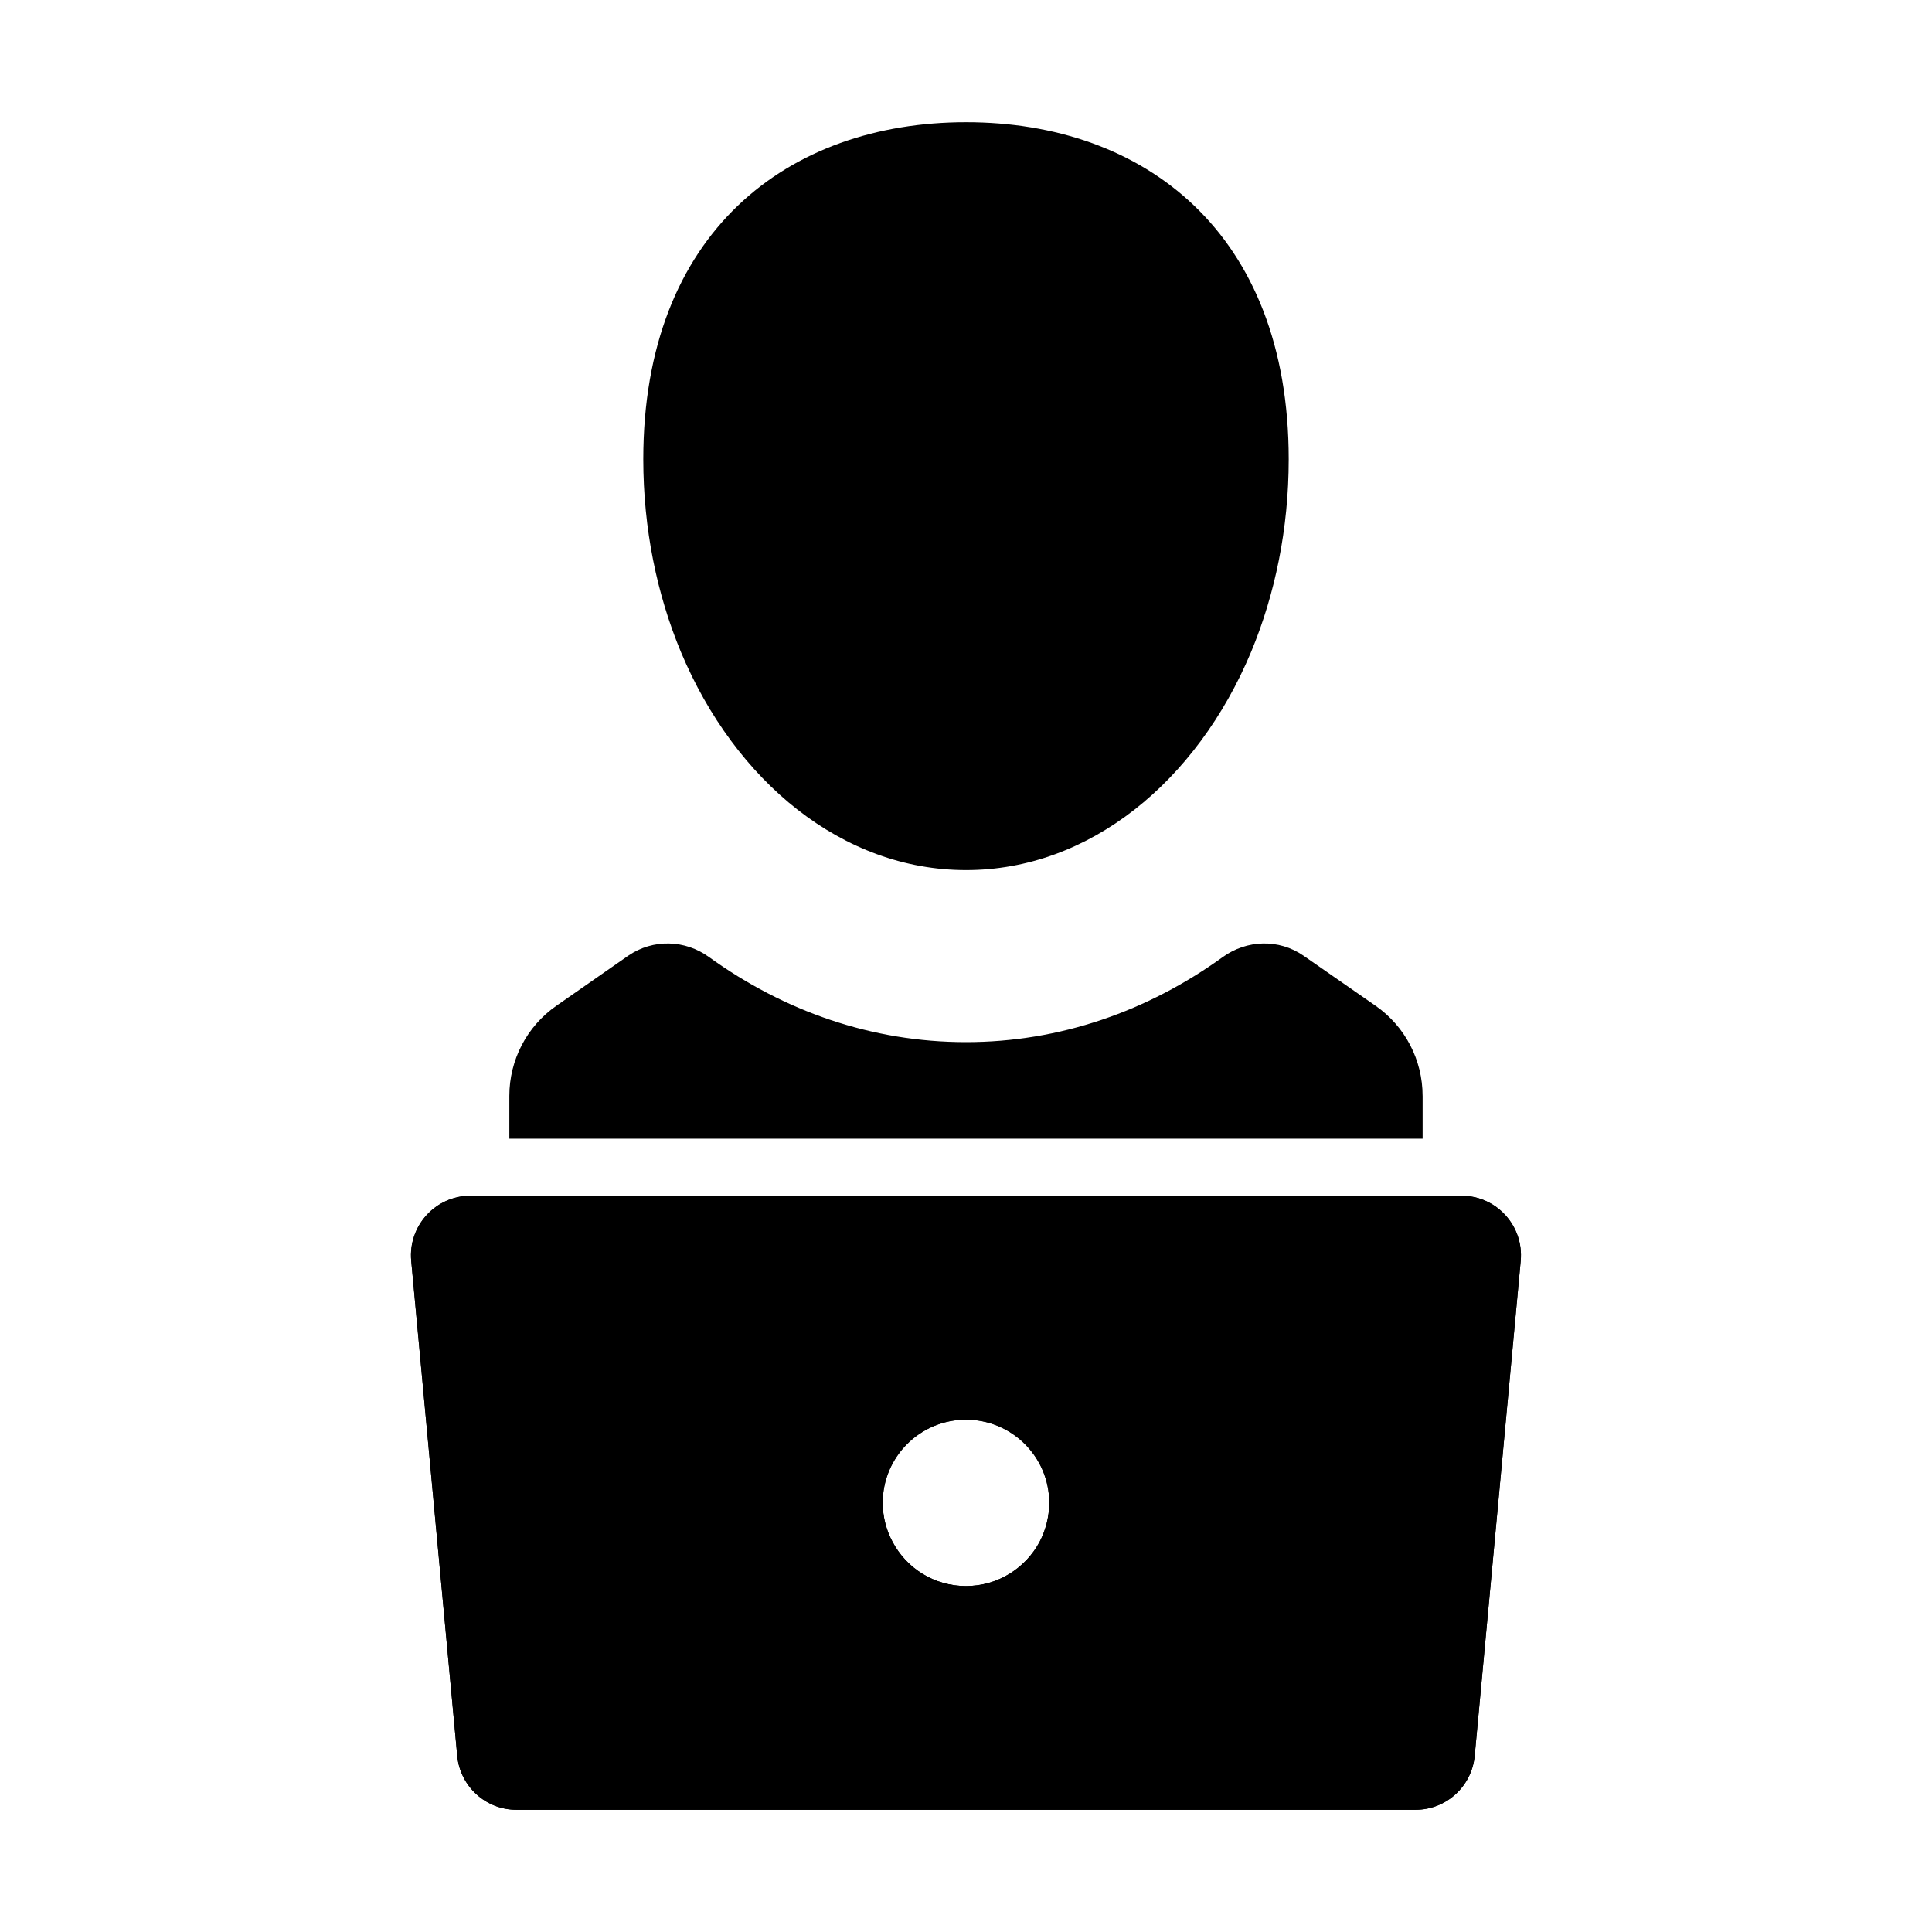
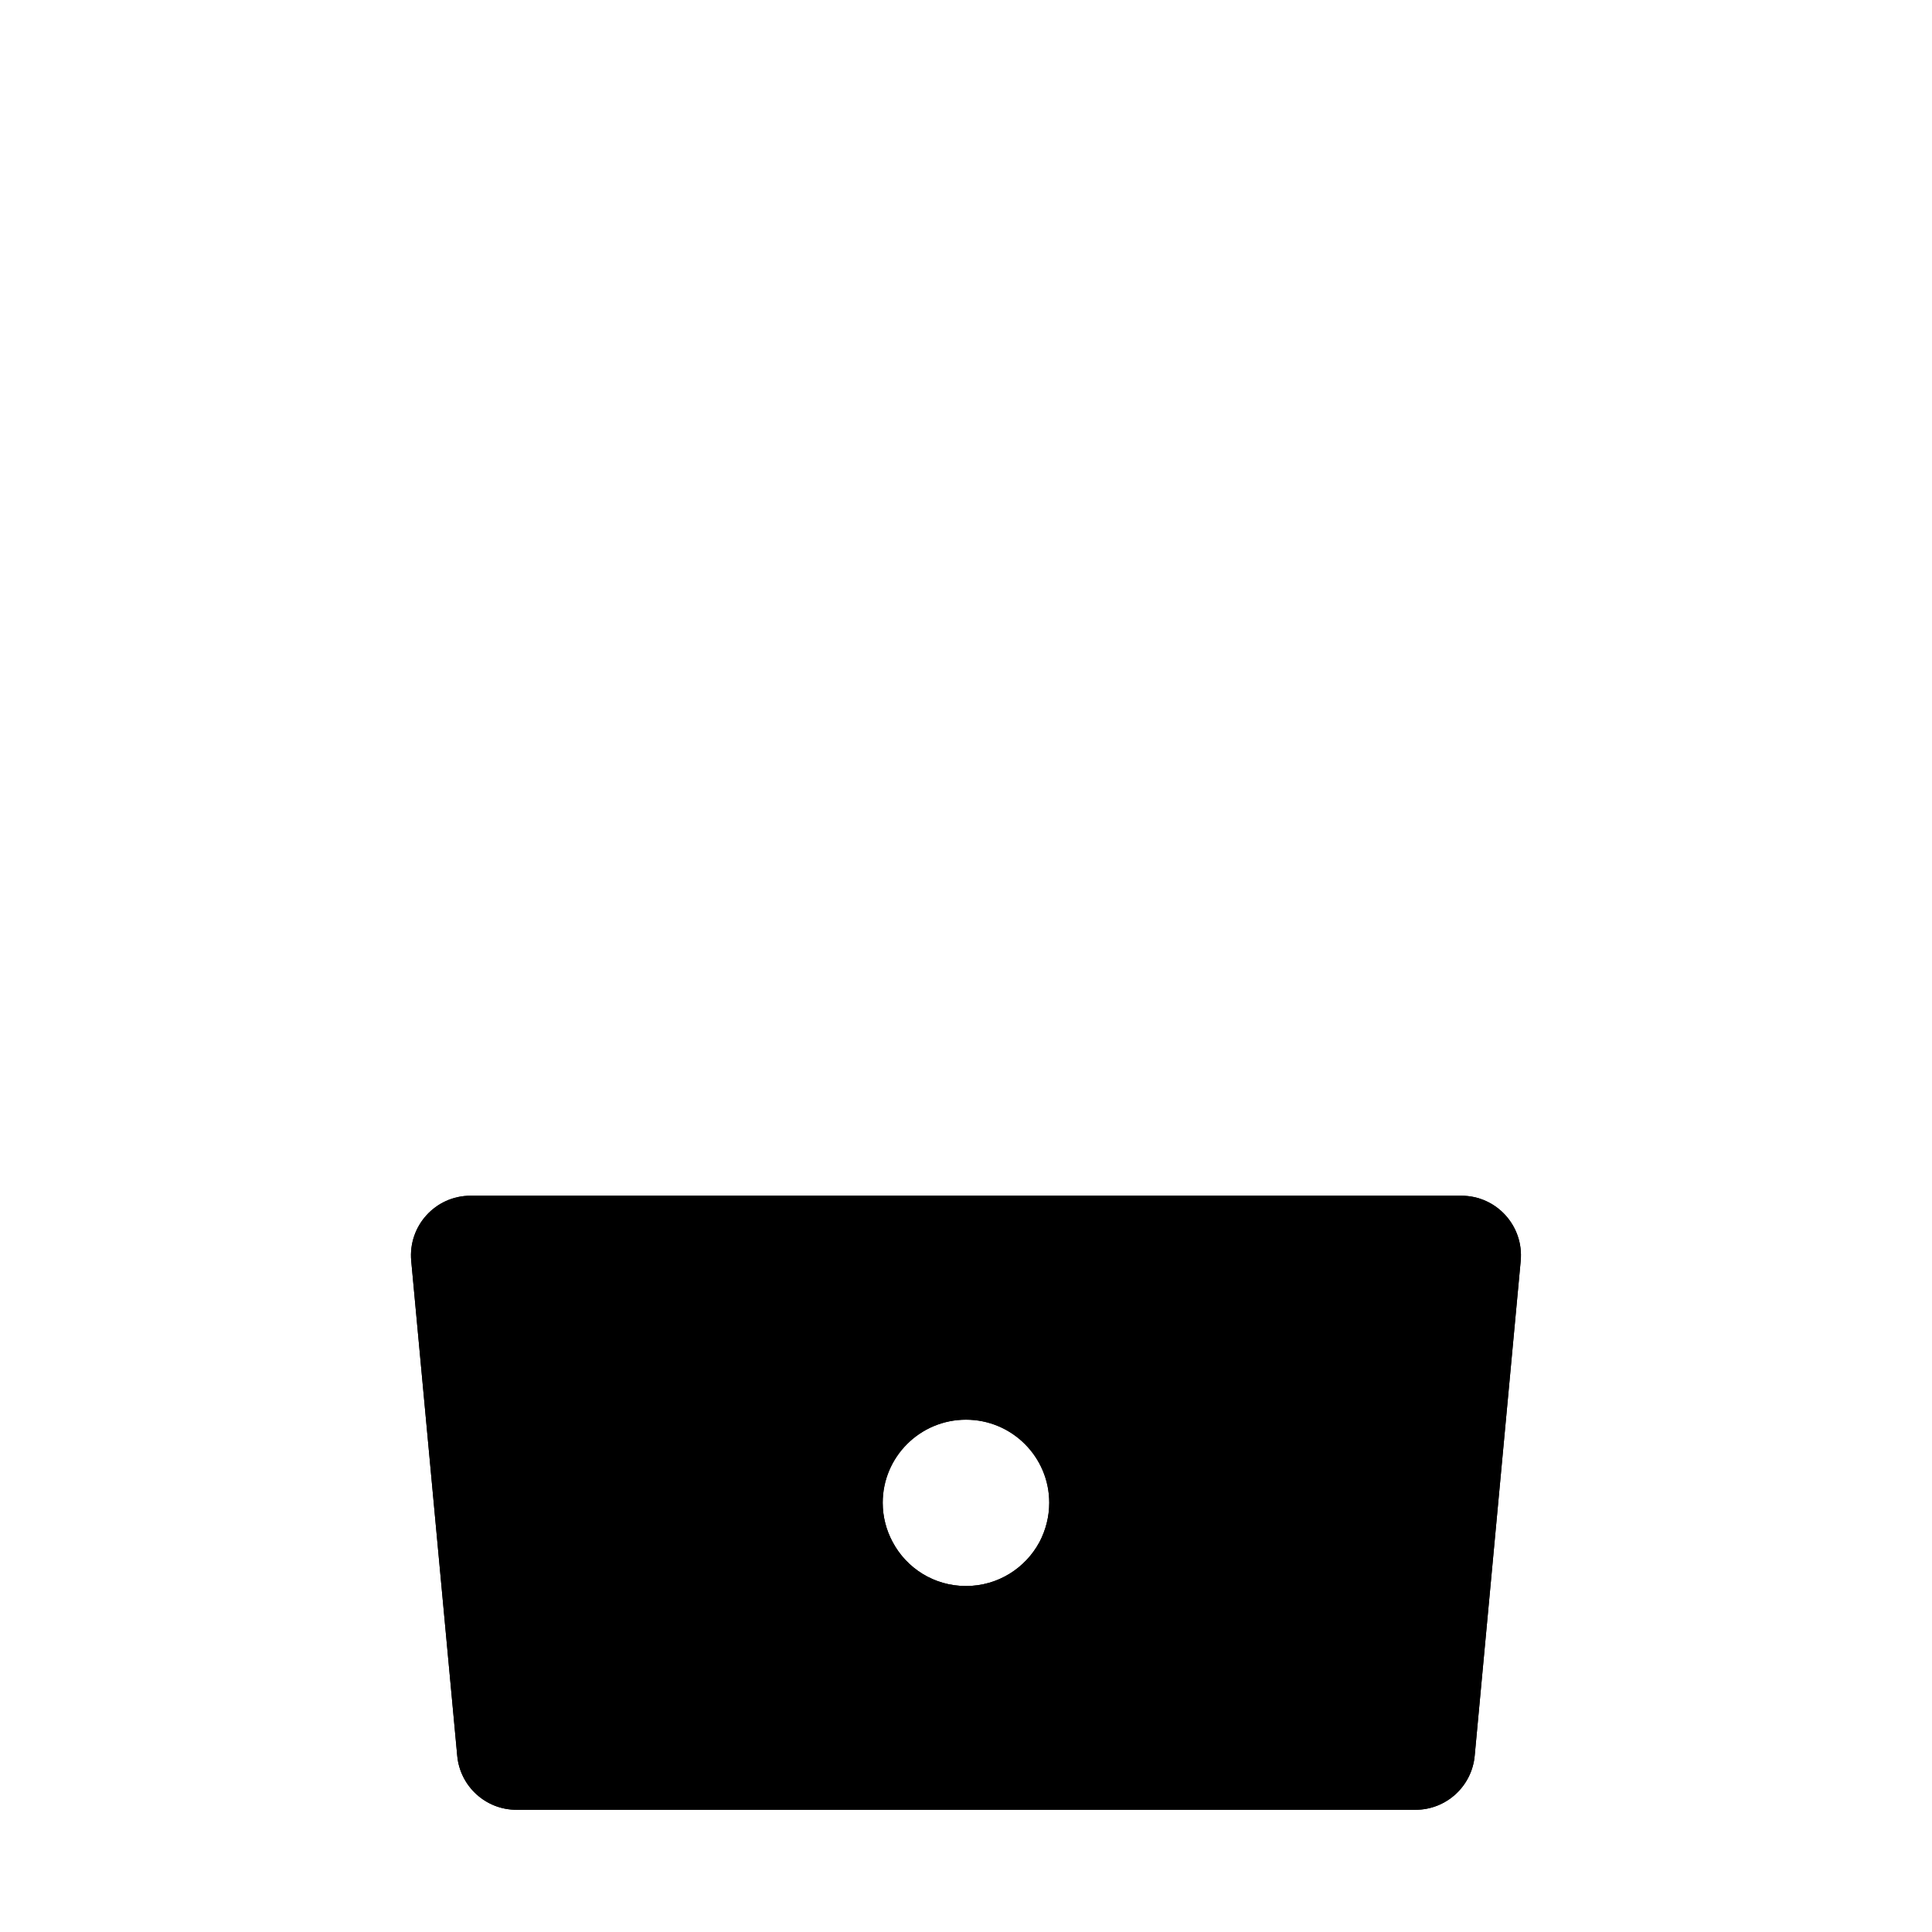
<svg xmlns="http://www.w3.org/2000/svg" fill="#000000" width="800px" height="800px" version="1.1" viewBox="144 144 512 512">
  <g>
-     <path d="m485.52 265.71c0 18.438-3.629 35.82-9.977 51.086-14.41 34.359-42.824 57.785-75.52 57.785-32.746 0-61.164-23.426-75.57-57.785-6.348-15.266-9.977-32.648-9.977-51.086 0-60.105 38.289-89.324 85.547-89.324 47.207 0 85.496 29.223 85.496 89.324z" />
-     <path d="m521.01 434.43v11.336h-242.03v-11.336c0-9.523 4.637-18.441 12.445-23.879l19.094-13.301c6.551-4.484 15.062-4.231 21.41 0.402 19.852 14.309 43.125 22.52 68.066 22.52 24.887 0 48.164-8.211 68.016-22.52 6.398-4.637 14.914-4.887 21.41-0.402l19.145 13.301c7.809 5.441 12.441 14.355 12.441 23.879z" />
    <path d="m531.29 460.88h-262.59c-9.32 0-16.574 8.012-15.719 17.281l12.191 131.14c0.754 8.109 7.559 14.309 15.668 14.309h238.3c8.109 0 14.914-6.195 15.668-14.309l12.191-131.14c0.859-9.27-6.394-17.281-15.715-17.281zm-111.8 91.746c-3.727 6.949-11.035 11.688-19.496 11.688-8.465 0-15.77-4.734-19.445-11.688-1.664-3.074-2.621-6.648-2.621-10.379 0-12.141 9.875-22.016 22.066-22.016s22.066 9.875 22.066 22.016c0 3.727-0.957 7.305-2.57 10.379z" />
    <path d="m531.29 460.88h-262.59c-9.32 0-16.574 8.012-15.719 17.281l12.191 131.14c0.754 8.109 7.559 14.309 15.668 14.309h238.3c8.109 0 14.914-6.195 15.668-14.309l12.191-131.14c0.859-9.27-6.394-17.281-15.715-17.281zm-111.8 91.746c-3.727 6.949-11.035 11.688-19.496 11.688-8.465 0-15.77-4.734-19.445-11.688-1.664-3.074-2.621-6.648-2.621-10.379 0-12.141 9.875-22.016 22.066-22.016s22.066 9.875 22.066 22.016c0 3.727-0.957 7.305-2.57 10.379z" />
  </g>
</svg>